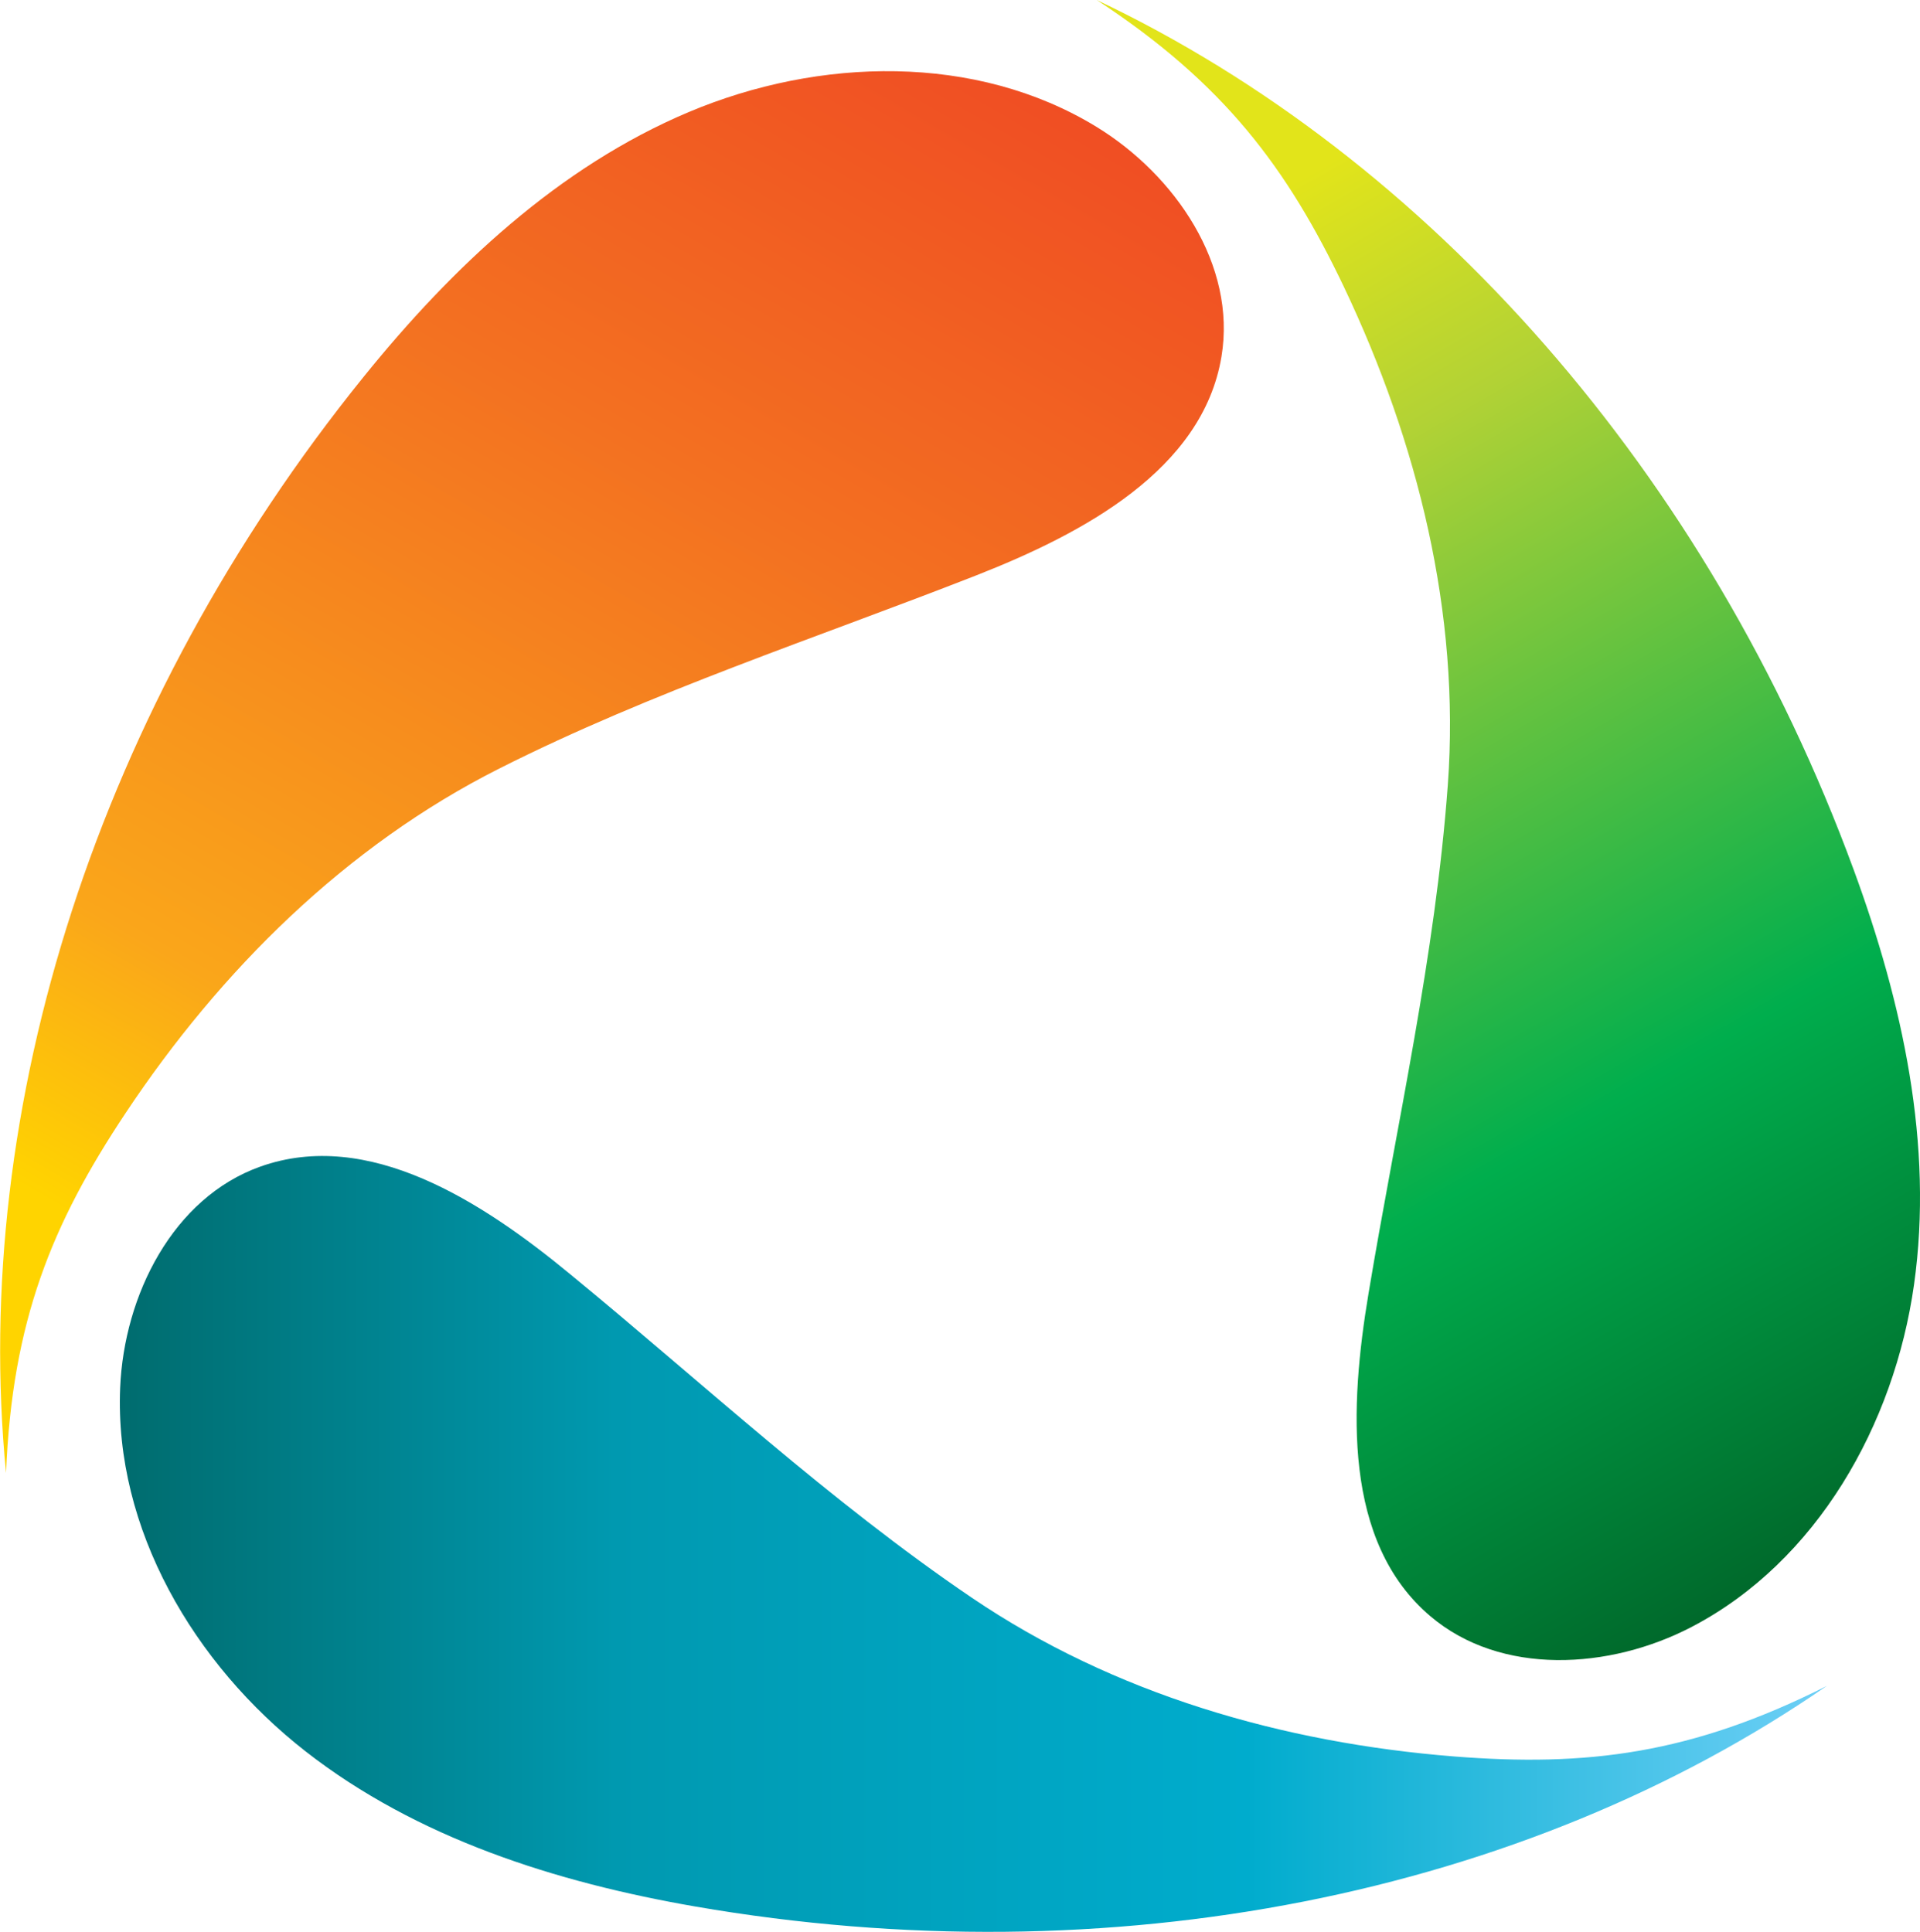
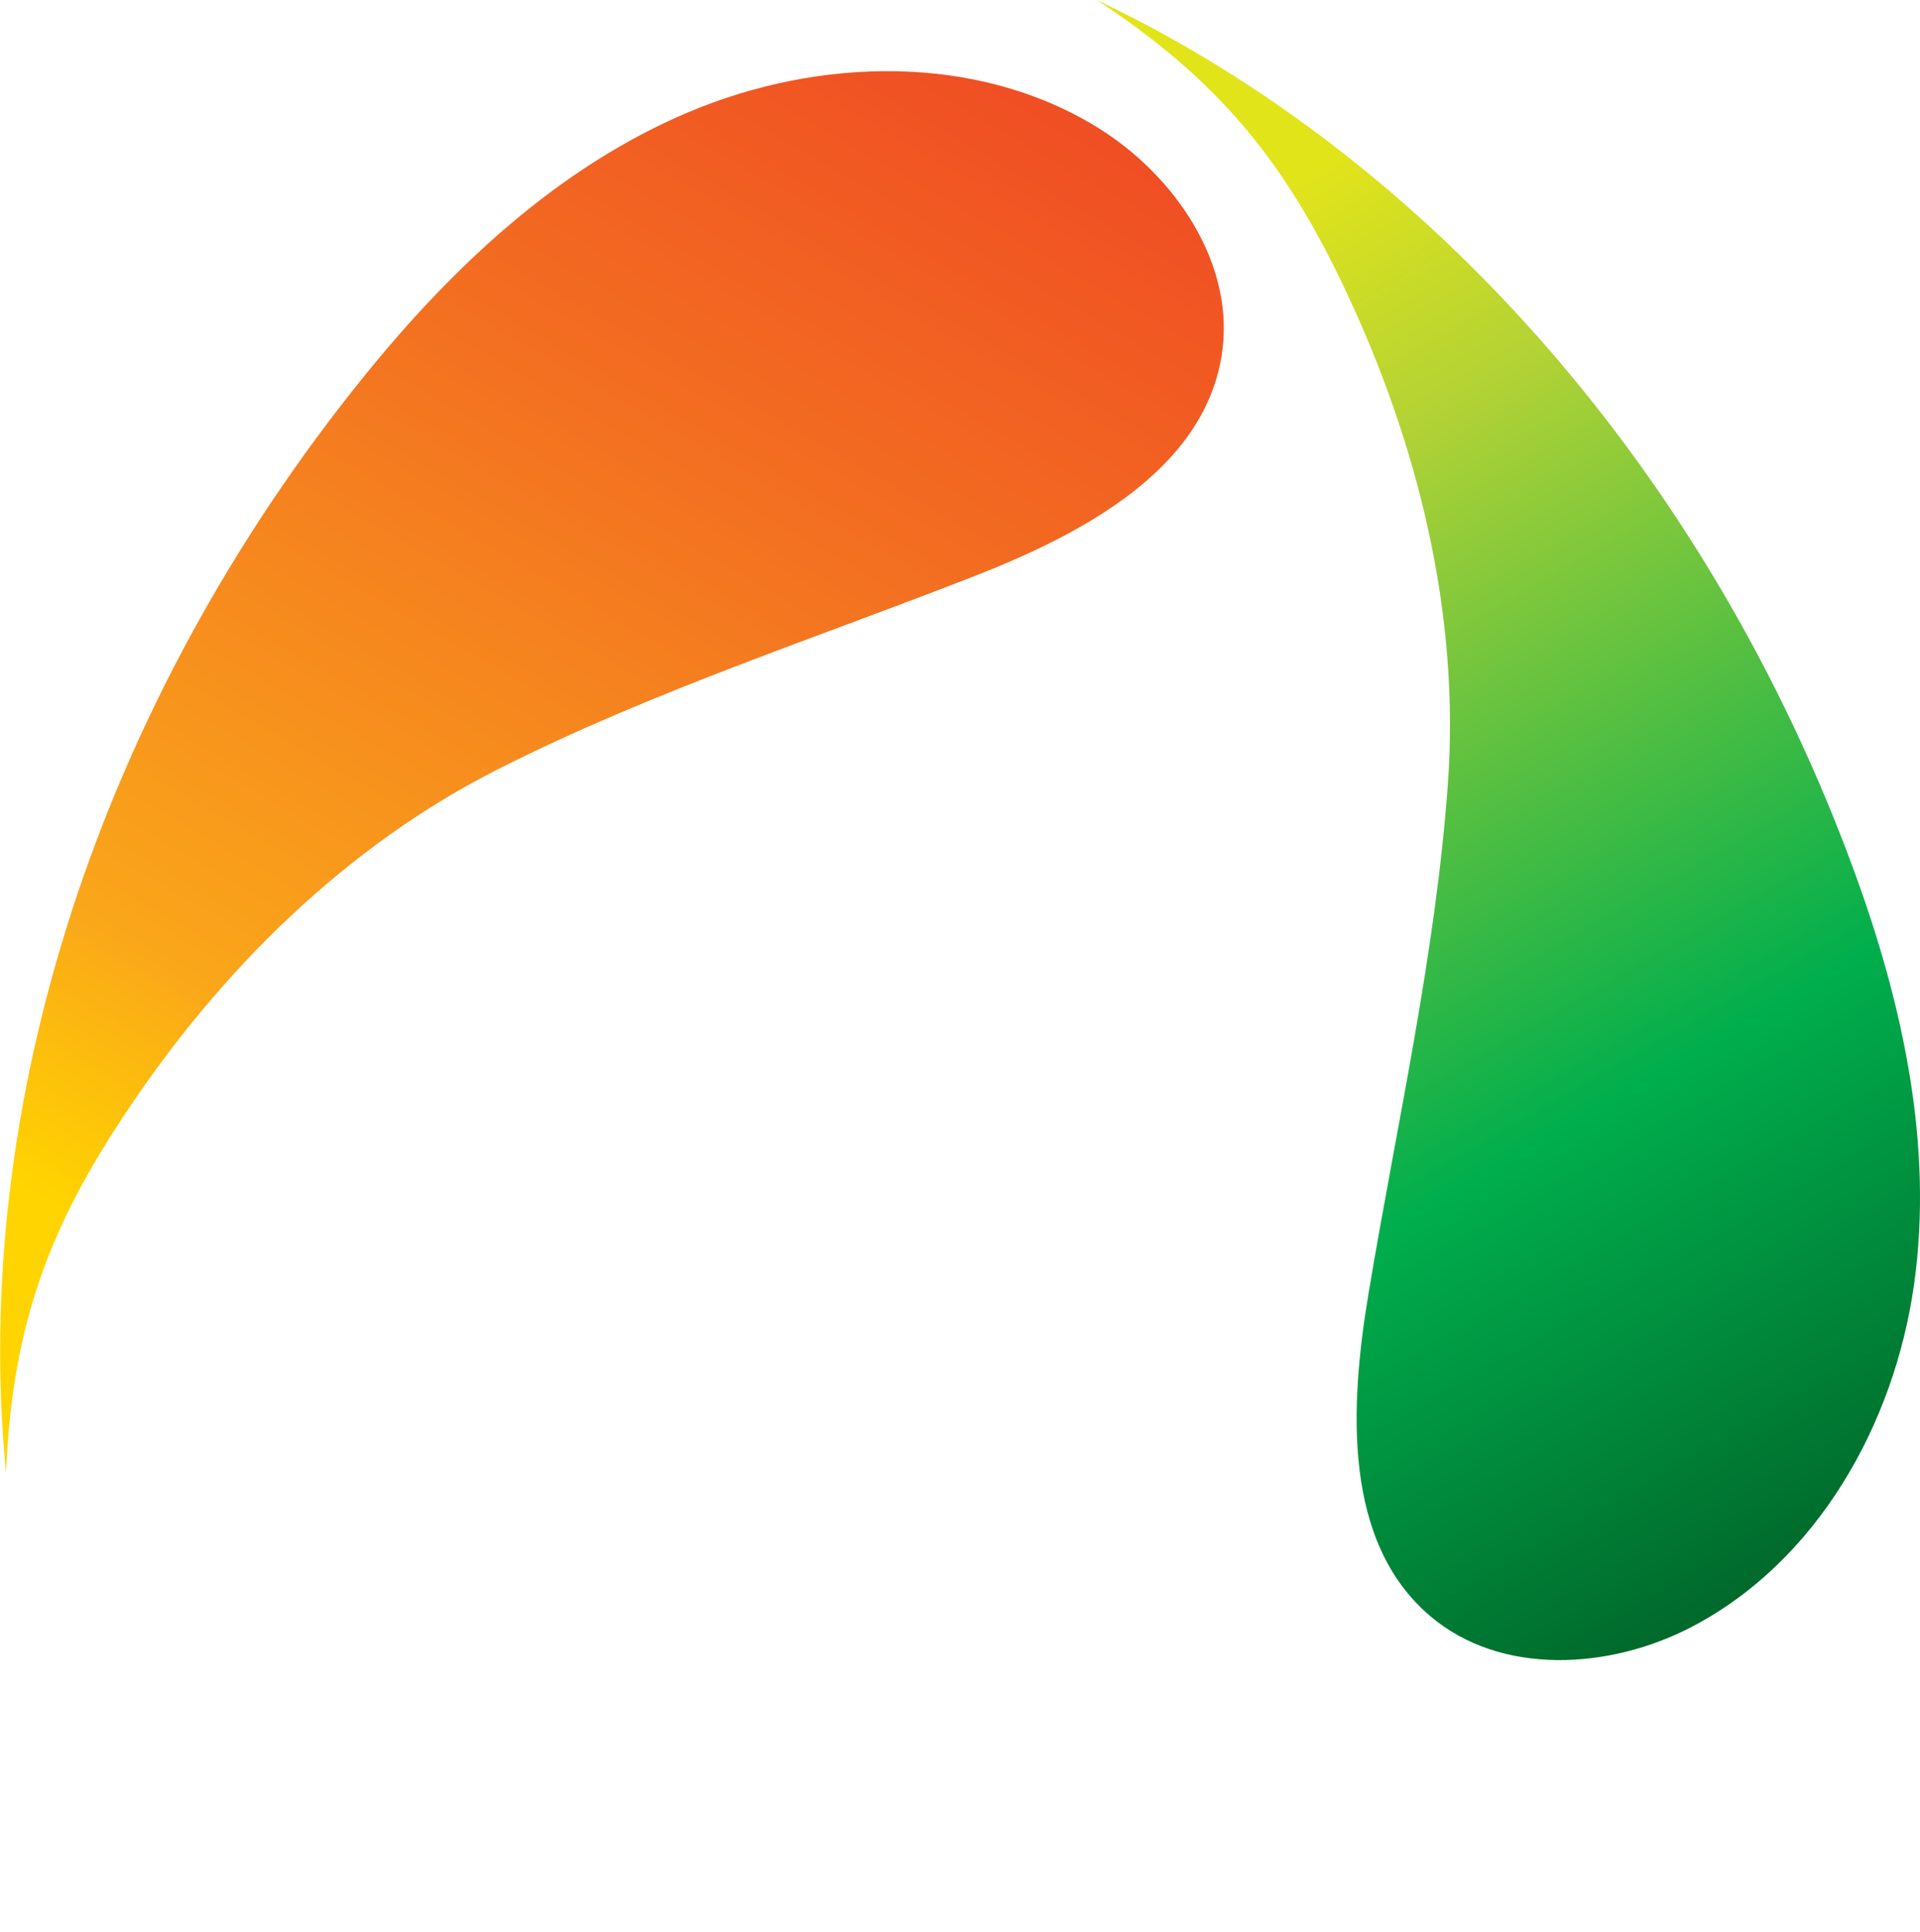
<svg xmlns="http://www.w3.org/2000/svg" viewBox="0 0 317.99 320">
  <defs>
    <style>.cls-1{fill:url(#linear-gradient);}.cls-2{fill:url(#linear-gradient-2);}.cls-3{fill:url(#linear-gradient-3);}</style>
    <linearGradient id="linear-gradient" x1="160.38" y1="8.78" x2="18.67" y2="254.22" gradientUnits="userSpaceOnUse">
      <stop offset="0" stop-color="#f04e23" />
      <stop offset="0.29" stop-color="#f37021" />
      <stop offset="0.69" stop-color="#faa61a" />
      <stop offset="0.85" stop-color="#ffd400" />
    </linearGradient>
    <linearGradient id="linear-gradient-2" x1="19.85" y1="255.74" x2="302.56" y2="255.74" gradientUnits="userSpaceOnUse">
      <stop offset="0" stop-color="#006c6e" />
      <stop offset="0.29" stop-color="#0099b0" />
      <stop offset="0.66" stop-color="#00accd" />
      <stop offset="1" stop-color="#6dcff6" />
    </linearGradient>
    <linearGradient id="linear-gradient-3" x1="302.64" y1="256.59" x2="161.28" y2="11.76" gradientUnits="userSpaceOnUse">
      <stop offset="0" stop-color="#00692b" />
      <stop offset="0.29" stop-color="#00ae4d" />
      <stop offset="0.69" stop-color="#b2d235" />
      <stop offset="0.85" stop-color="#e2e41a" />
    </linearGradient>
  </defs>
  <g id="Слой_2" data-name="Слой 2">
    <g id="Layer_1" data-name="Layer 1">
      <path class="cls-1" d="M60.19,62.46c14.7-18.21,32.3-34.79,53.86-43.89S161.64,8.81,181.58,21c13.08,8,23.24,22.94,20.72,38.07-3.12,18.77-22.93,29.3-40.64,36.25-26.48,10.38-53.65,19.21-79,32s-46.13,33.38-61.87,57.07C8.63,202.67,2,218.83,1,244-4.93,183.31,16.29,116.83,60.19,62.46Z" />
-       <path class="cls-2" d="M115.13,315.8c-23.06-4-46.11-11.31-64.55-25.72S18.91,253.24,19.9,229.86c.65-15.32,8.74-31.45,23.19-36.61C61,186.85,79.84,199,94.53,211.14c22,18.08,42.87,37.53,66.4,53.5s51.6,24.07,79.95,26.31c21.83,1.72,39.19-.35,61.68-11.69C252.39,313.92,184,327.71,115.13,315.8Z" />
      <path class="cls-3" d="M307,144.05c8.08,22,13.27,45.58,10,68.75s-16.07,45.85-36.81,56.68c-13.59,7.1-31.62,8.16-43.3-1.77-14.51-12.32-13.37-34.72-10.23-53.49,4.68-28.05,11.06-55.9,13.13-84.26s-5-56.72-17.19-82.39C213.18,27.8,202.72,13.8,181.64,0,236.75,26.12,282.9,78.46,307,144.05Z" />
    </g>
  </g>
</svg>